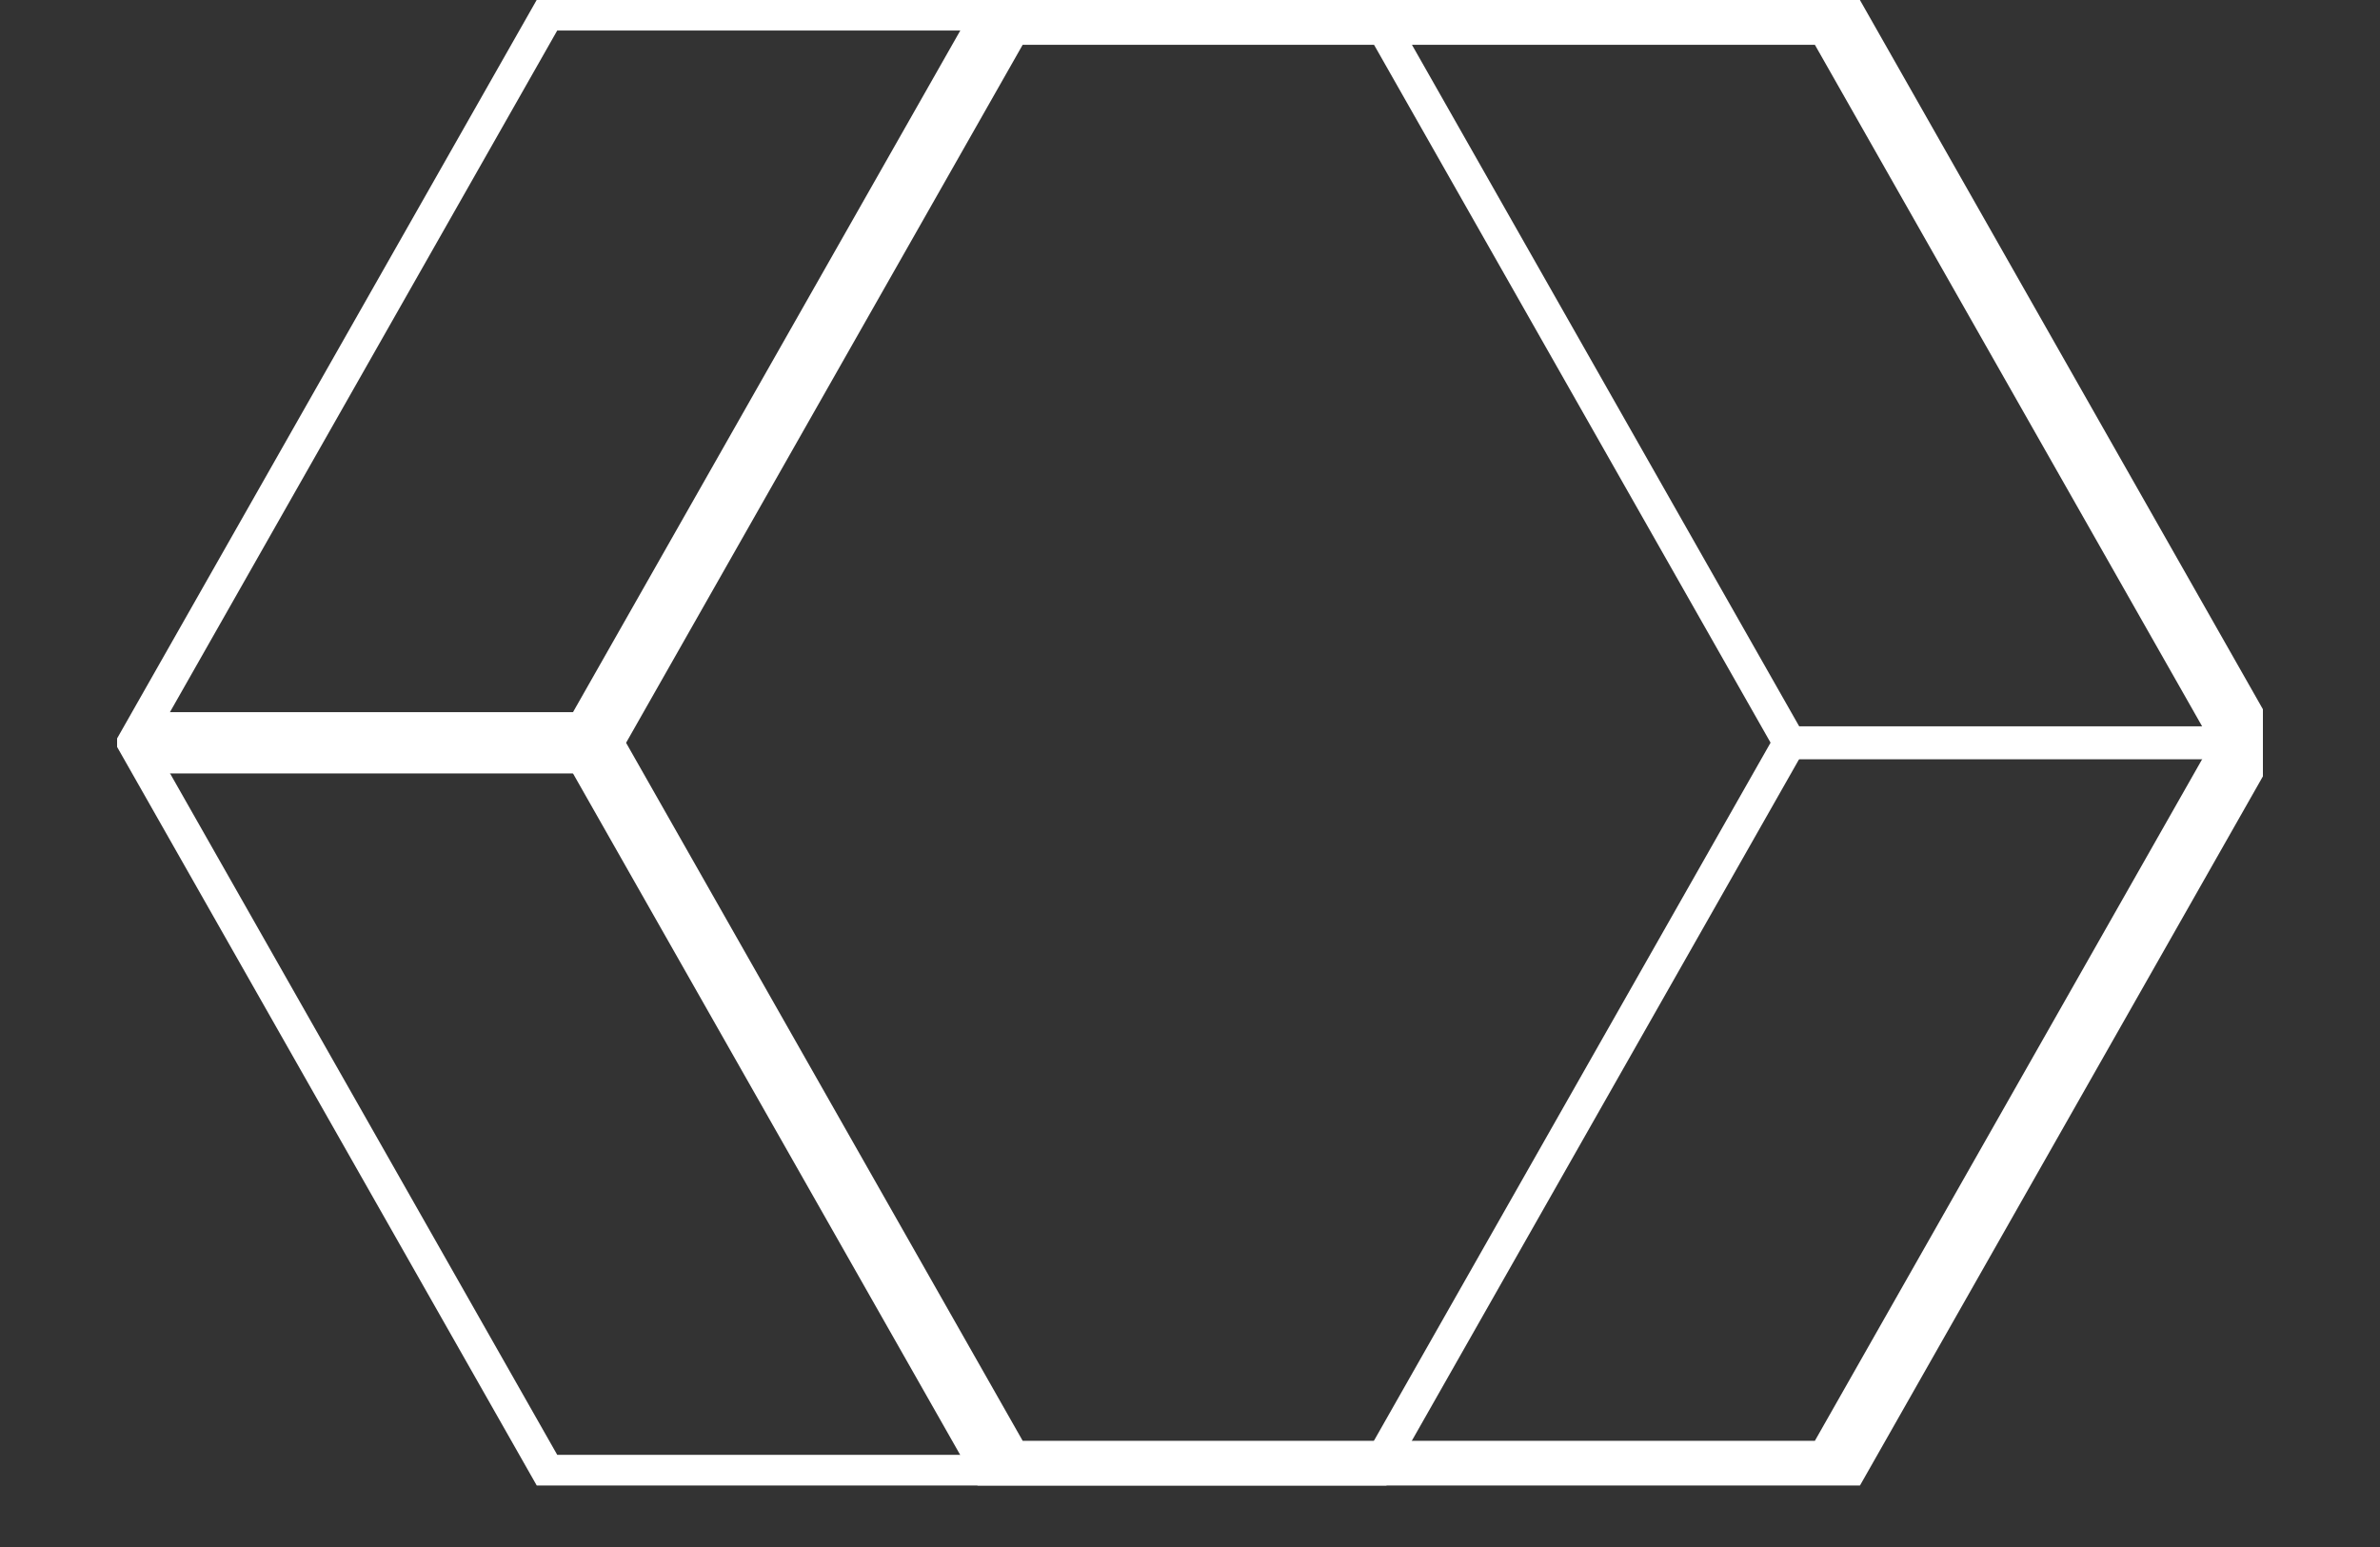
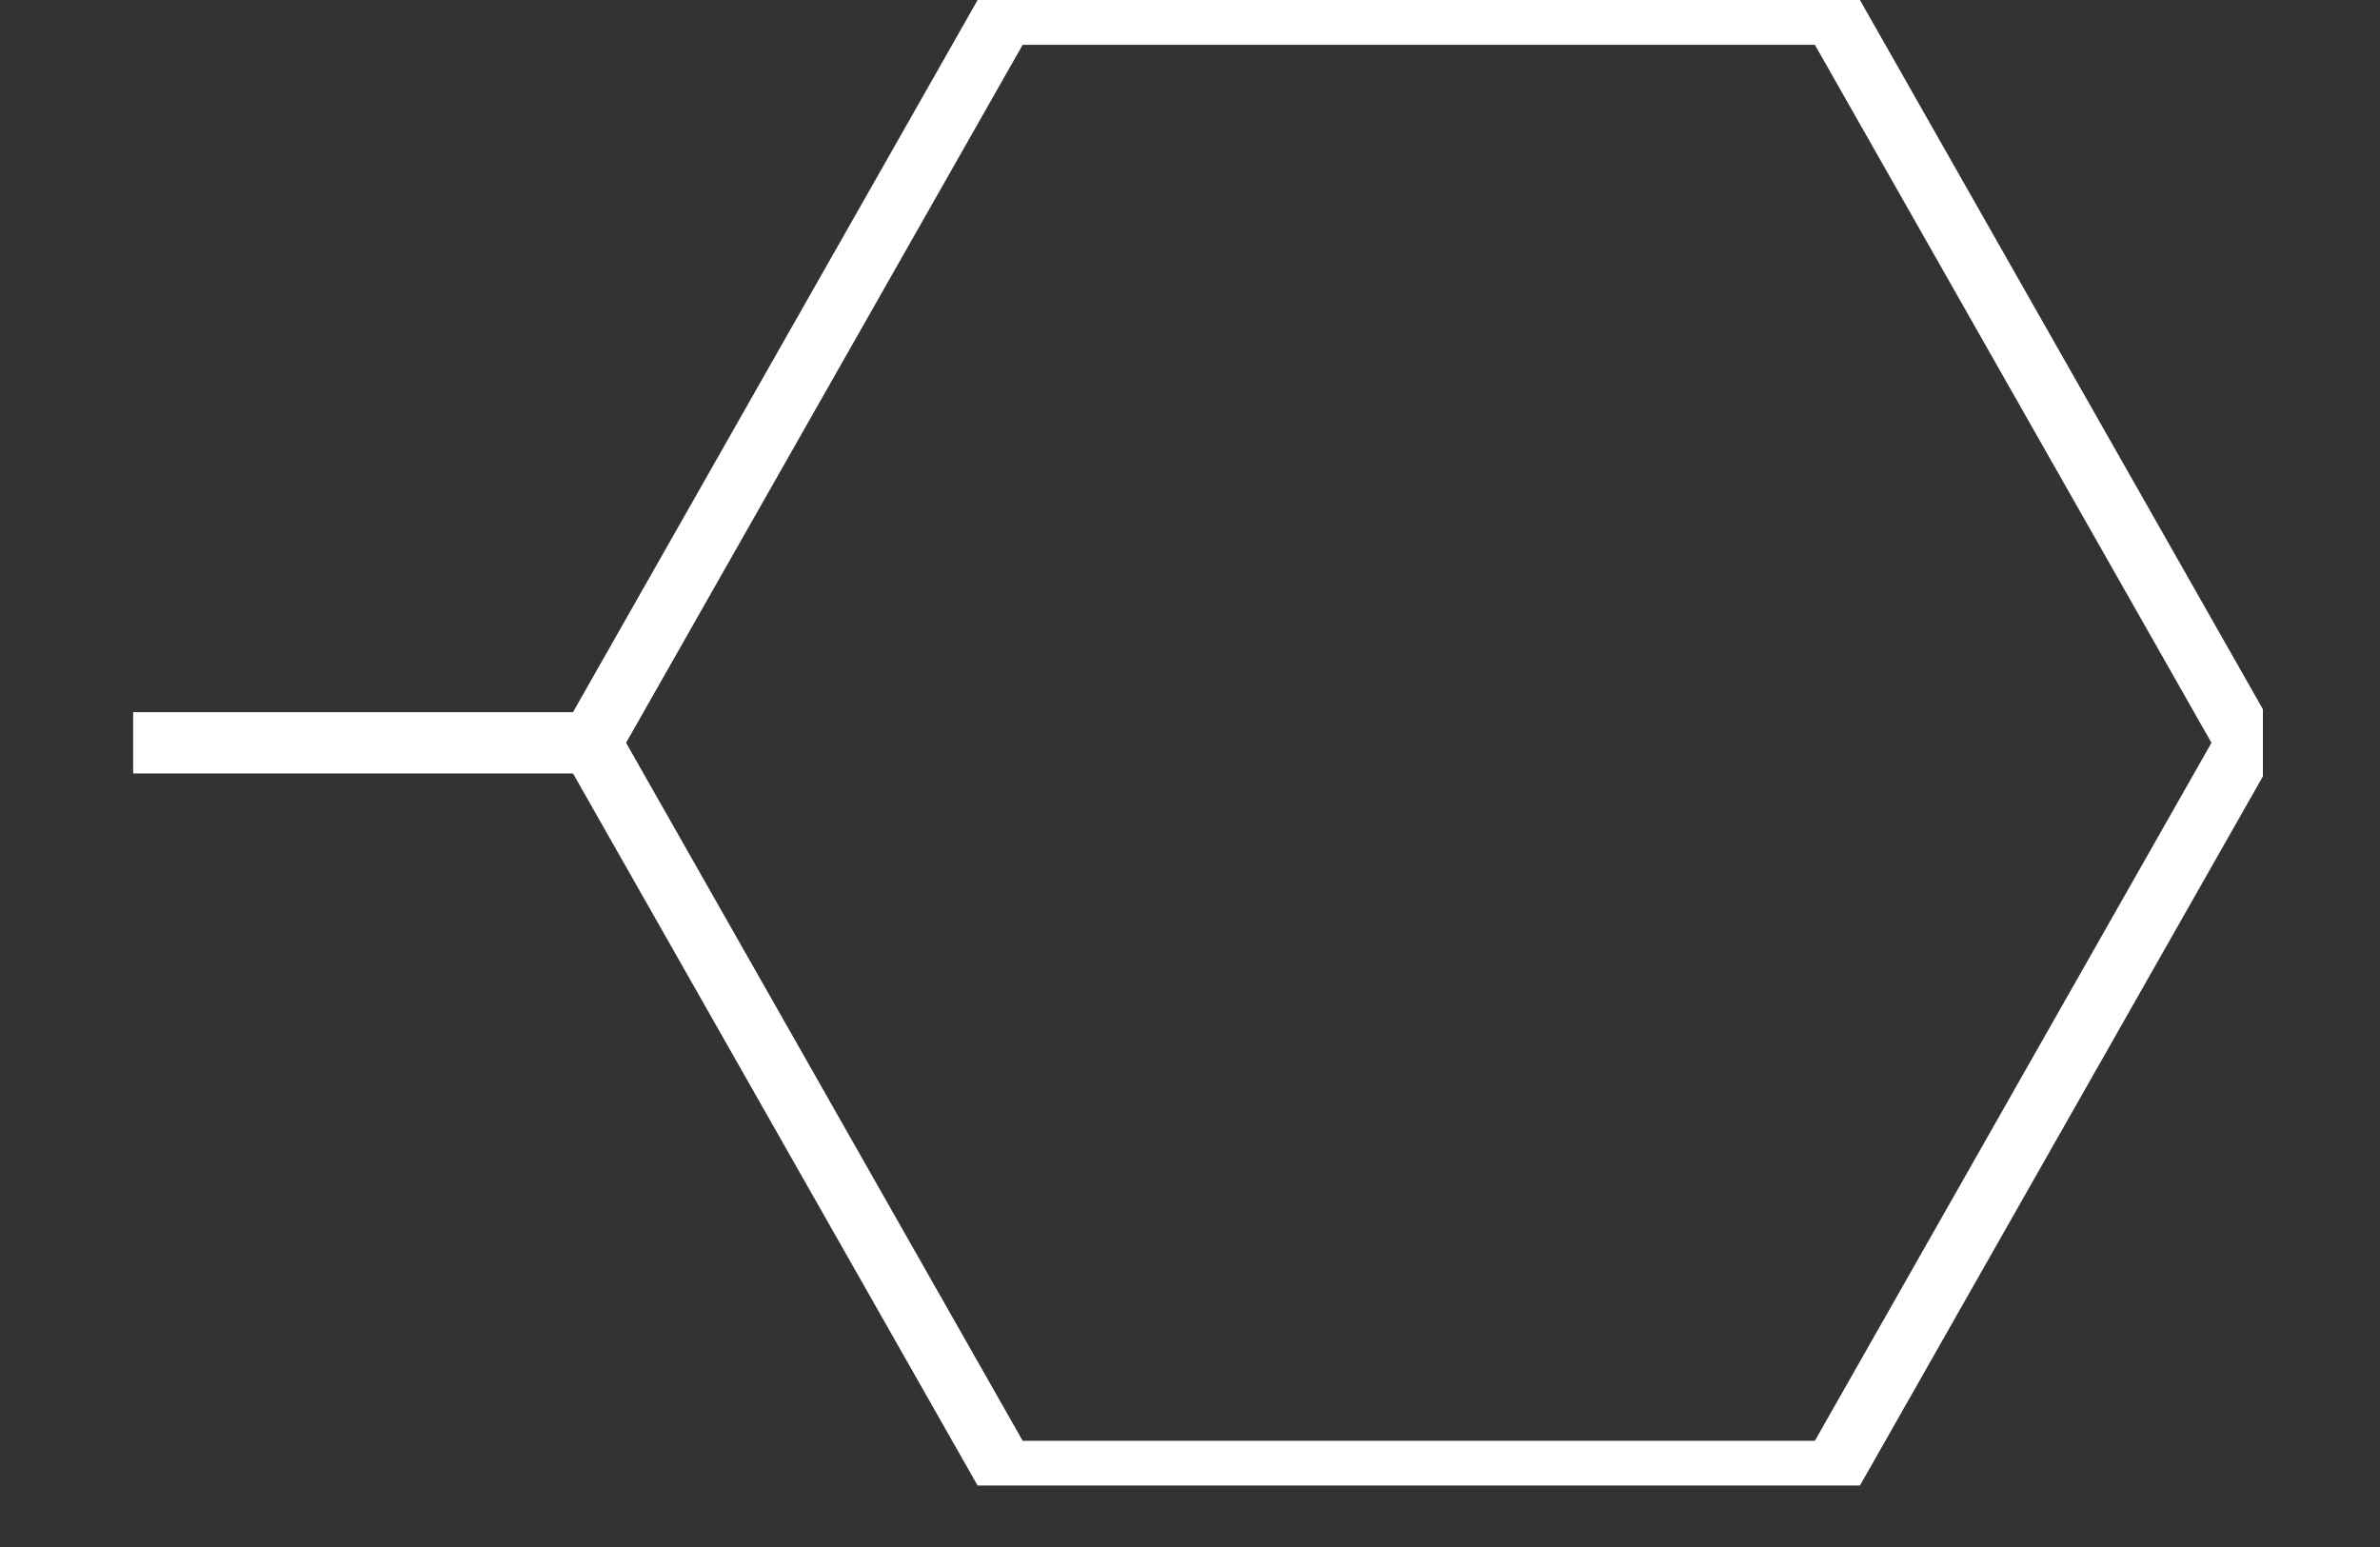
<svg xmlns="http://www.w3.org/2000/svg" width="20" height="13" viewBox="0 0 20 13" fill="none">
  <rect x="0" y="0" width="20" height="13" fill="#333333" stroke="none" />
  <g clip-path="url(#clip0_4221_13626)">
-     <path d="M11.559 0.118H4.602L1.123 6.241L4.602 12.364H11.559L15.038 6.241L11.559 0.118Z" stroke="white" stroke-width="0.277" stroke-miterlimit="10" />
    <path d="M15.401 0.119H8.444L4.965 6.242L8.444 12.365H15.401L18.88 6.242L15.401 0.119Z" stroke="white" stroke-width="0.515" stroke-miterlimit="10" />
    <path d="M1.119 6.242H4.965" stroke="white" stroke-width="0.515" stroke-miterlimit="10" />
-     <path d="M14.967 6.242H18.812" stroke="white" stroke-width="0.277" stroke-miterlimit="10" />
  </g>
  <defs>
    <clipPath id="clip0_4221_13626">
      <rect width="18.032" height="12.483" fill="white" transform="translate(0.984)" />
    </clipPath>
  </defs>
</svg>